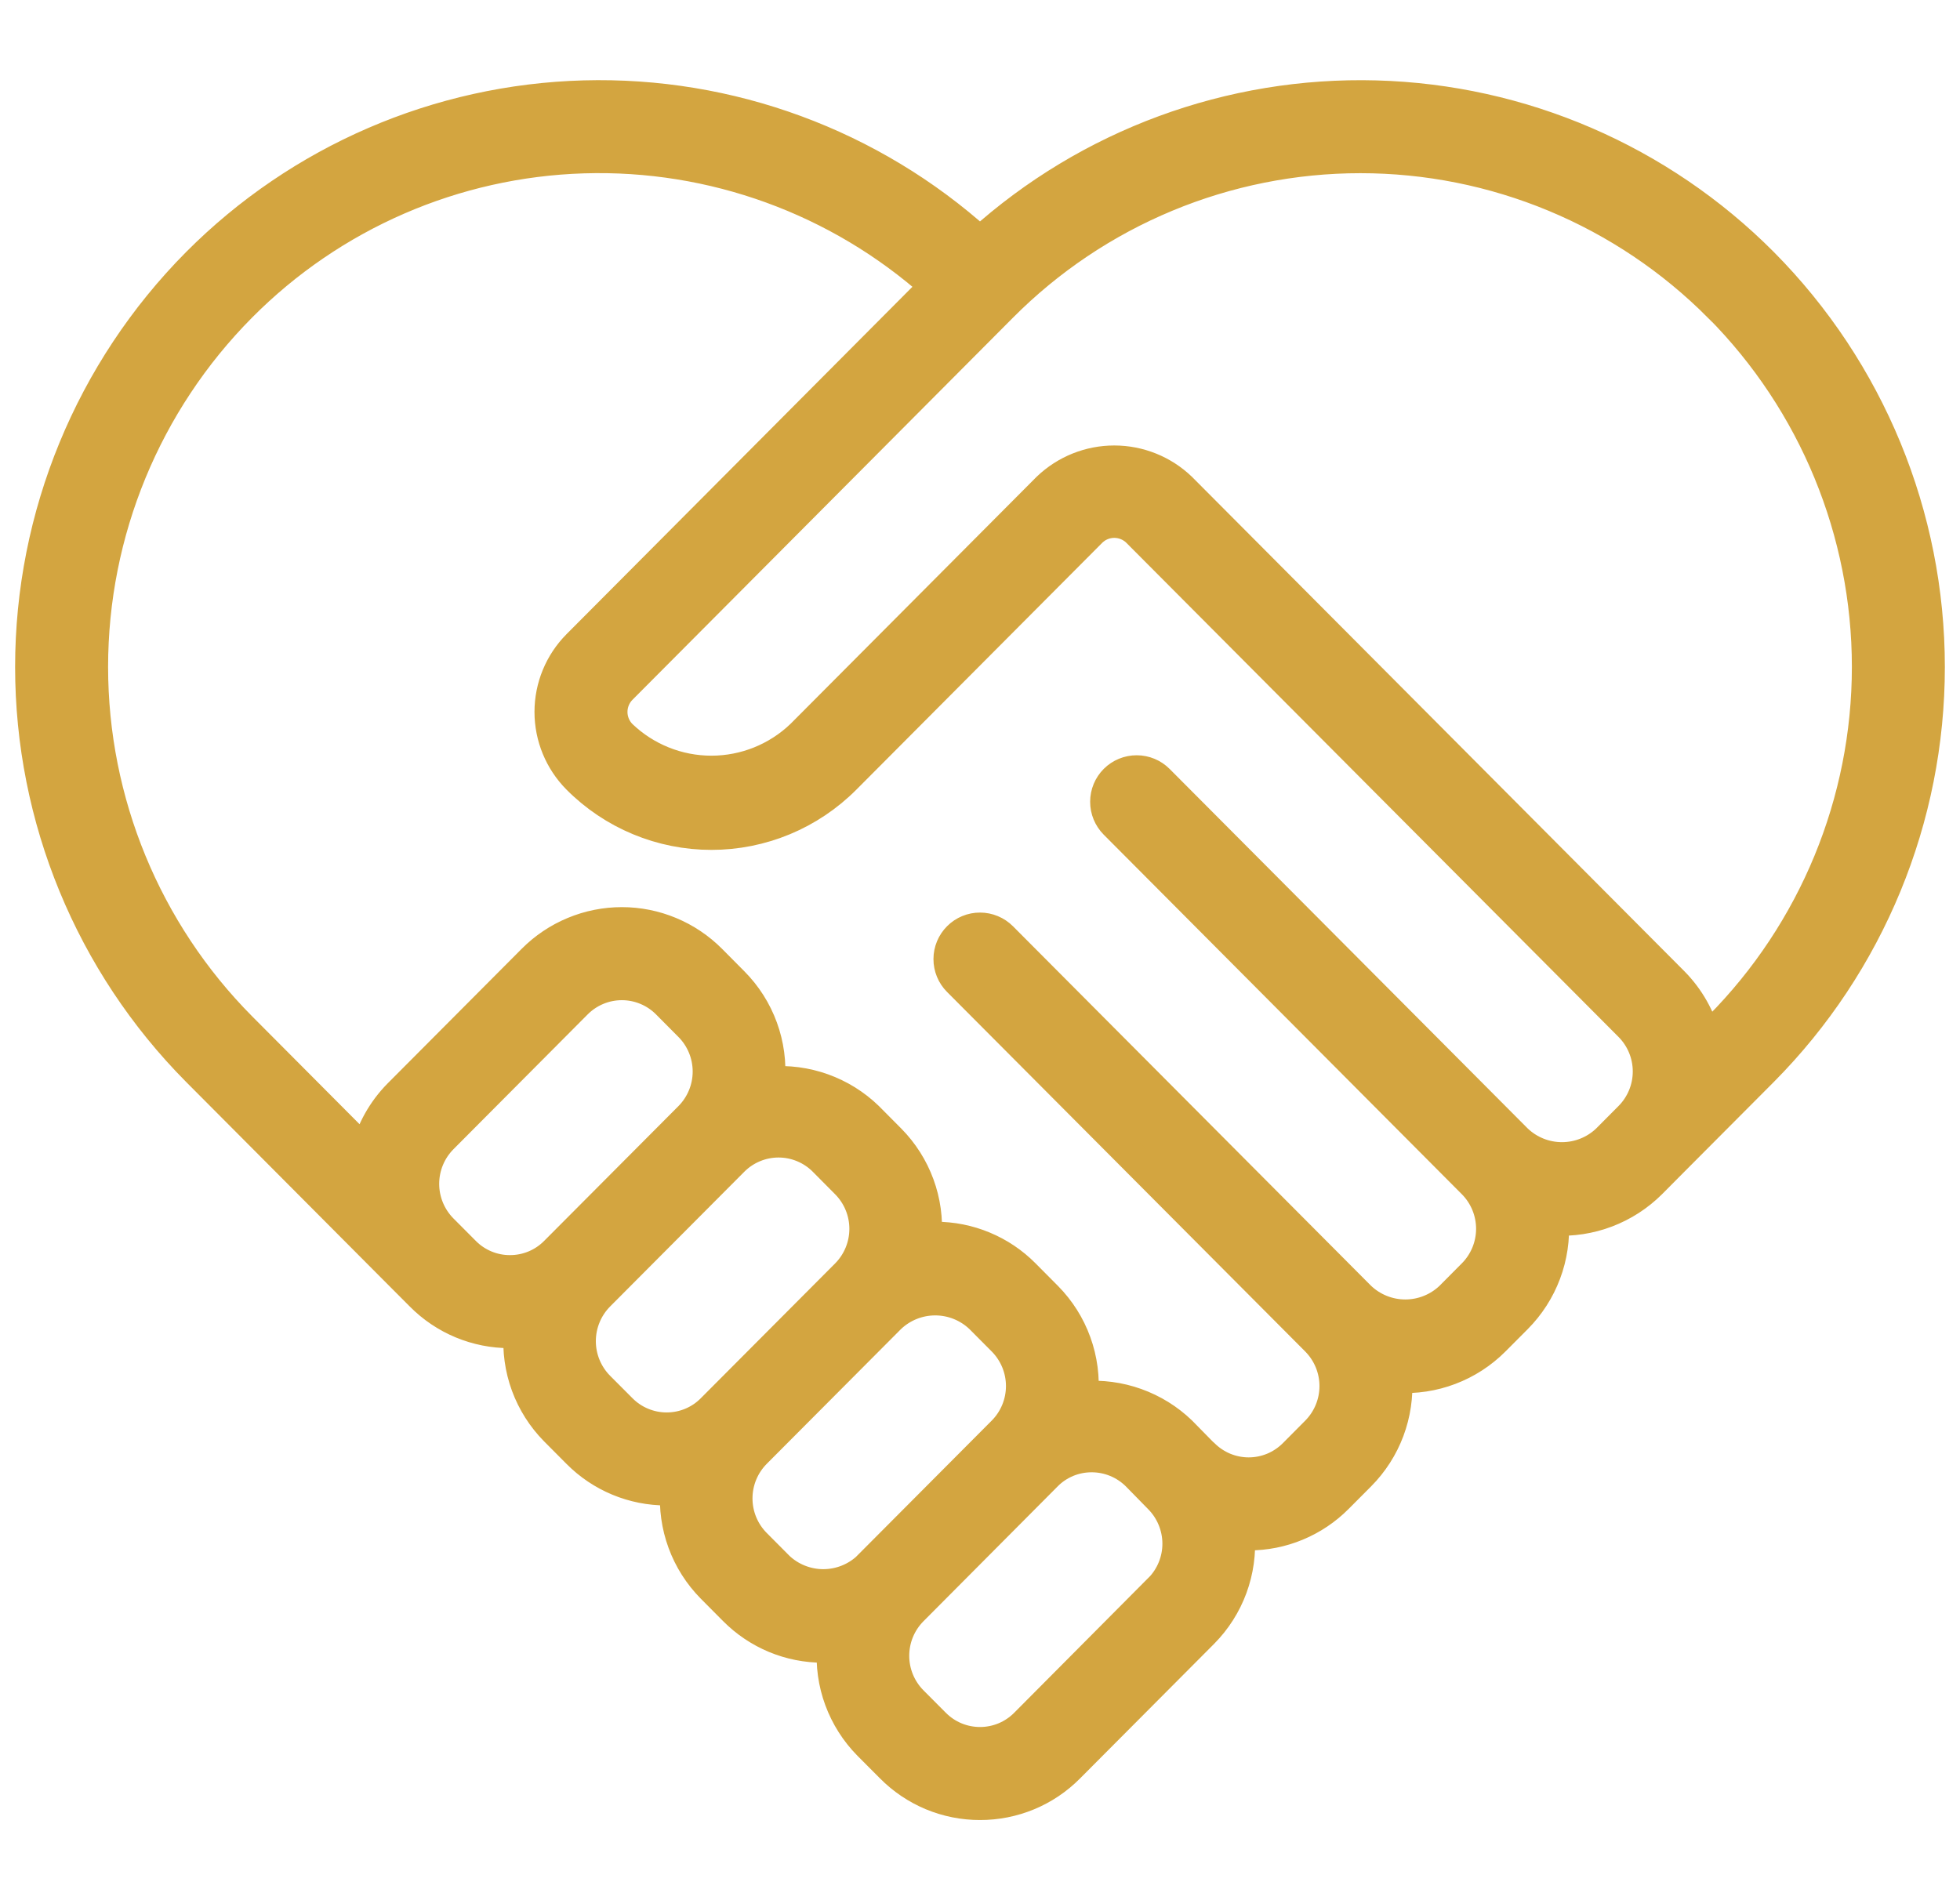
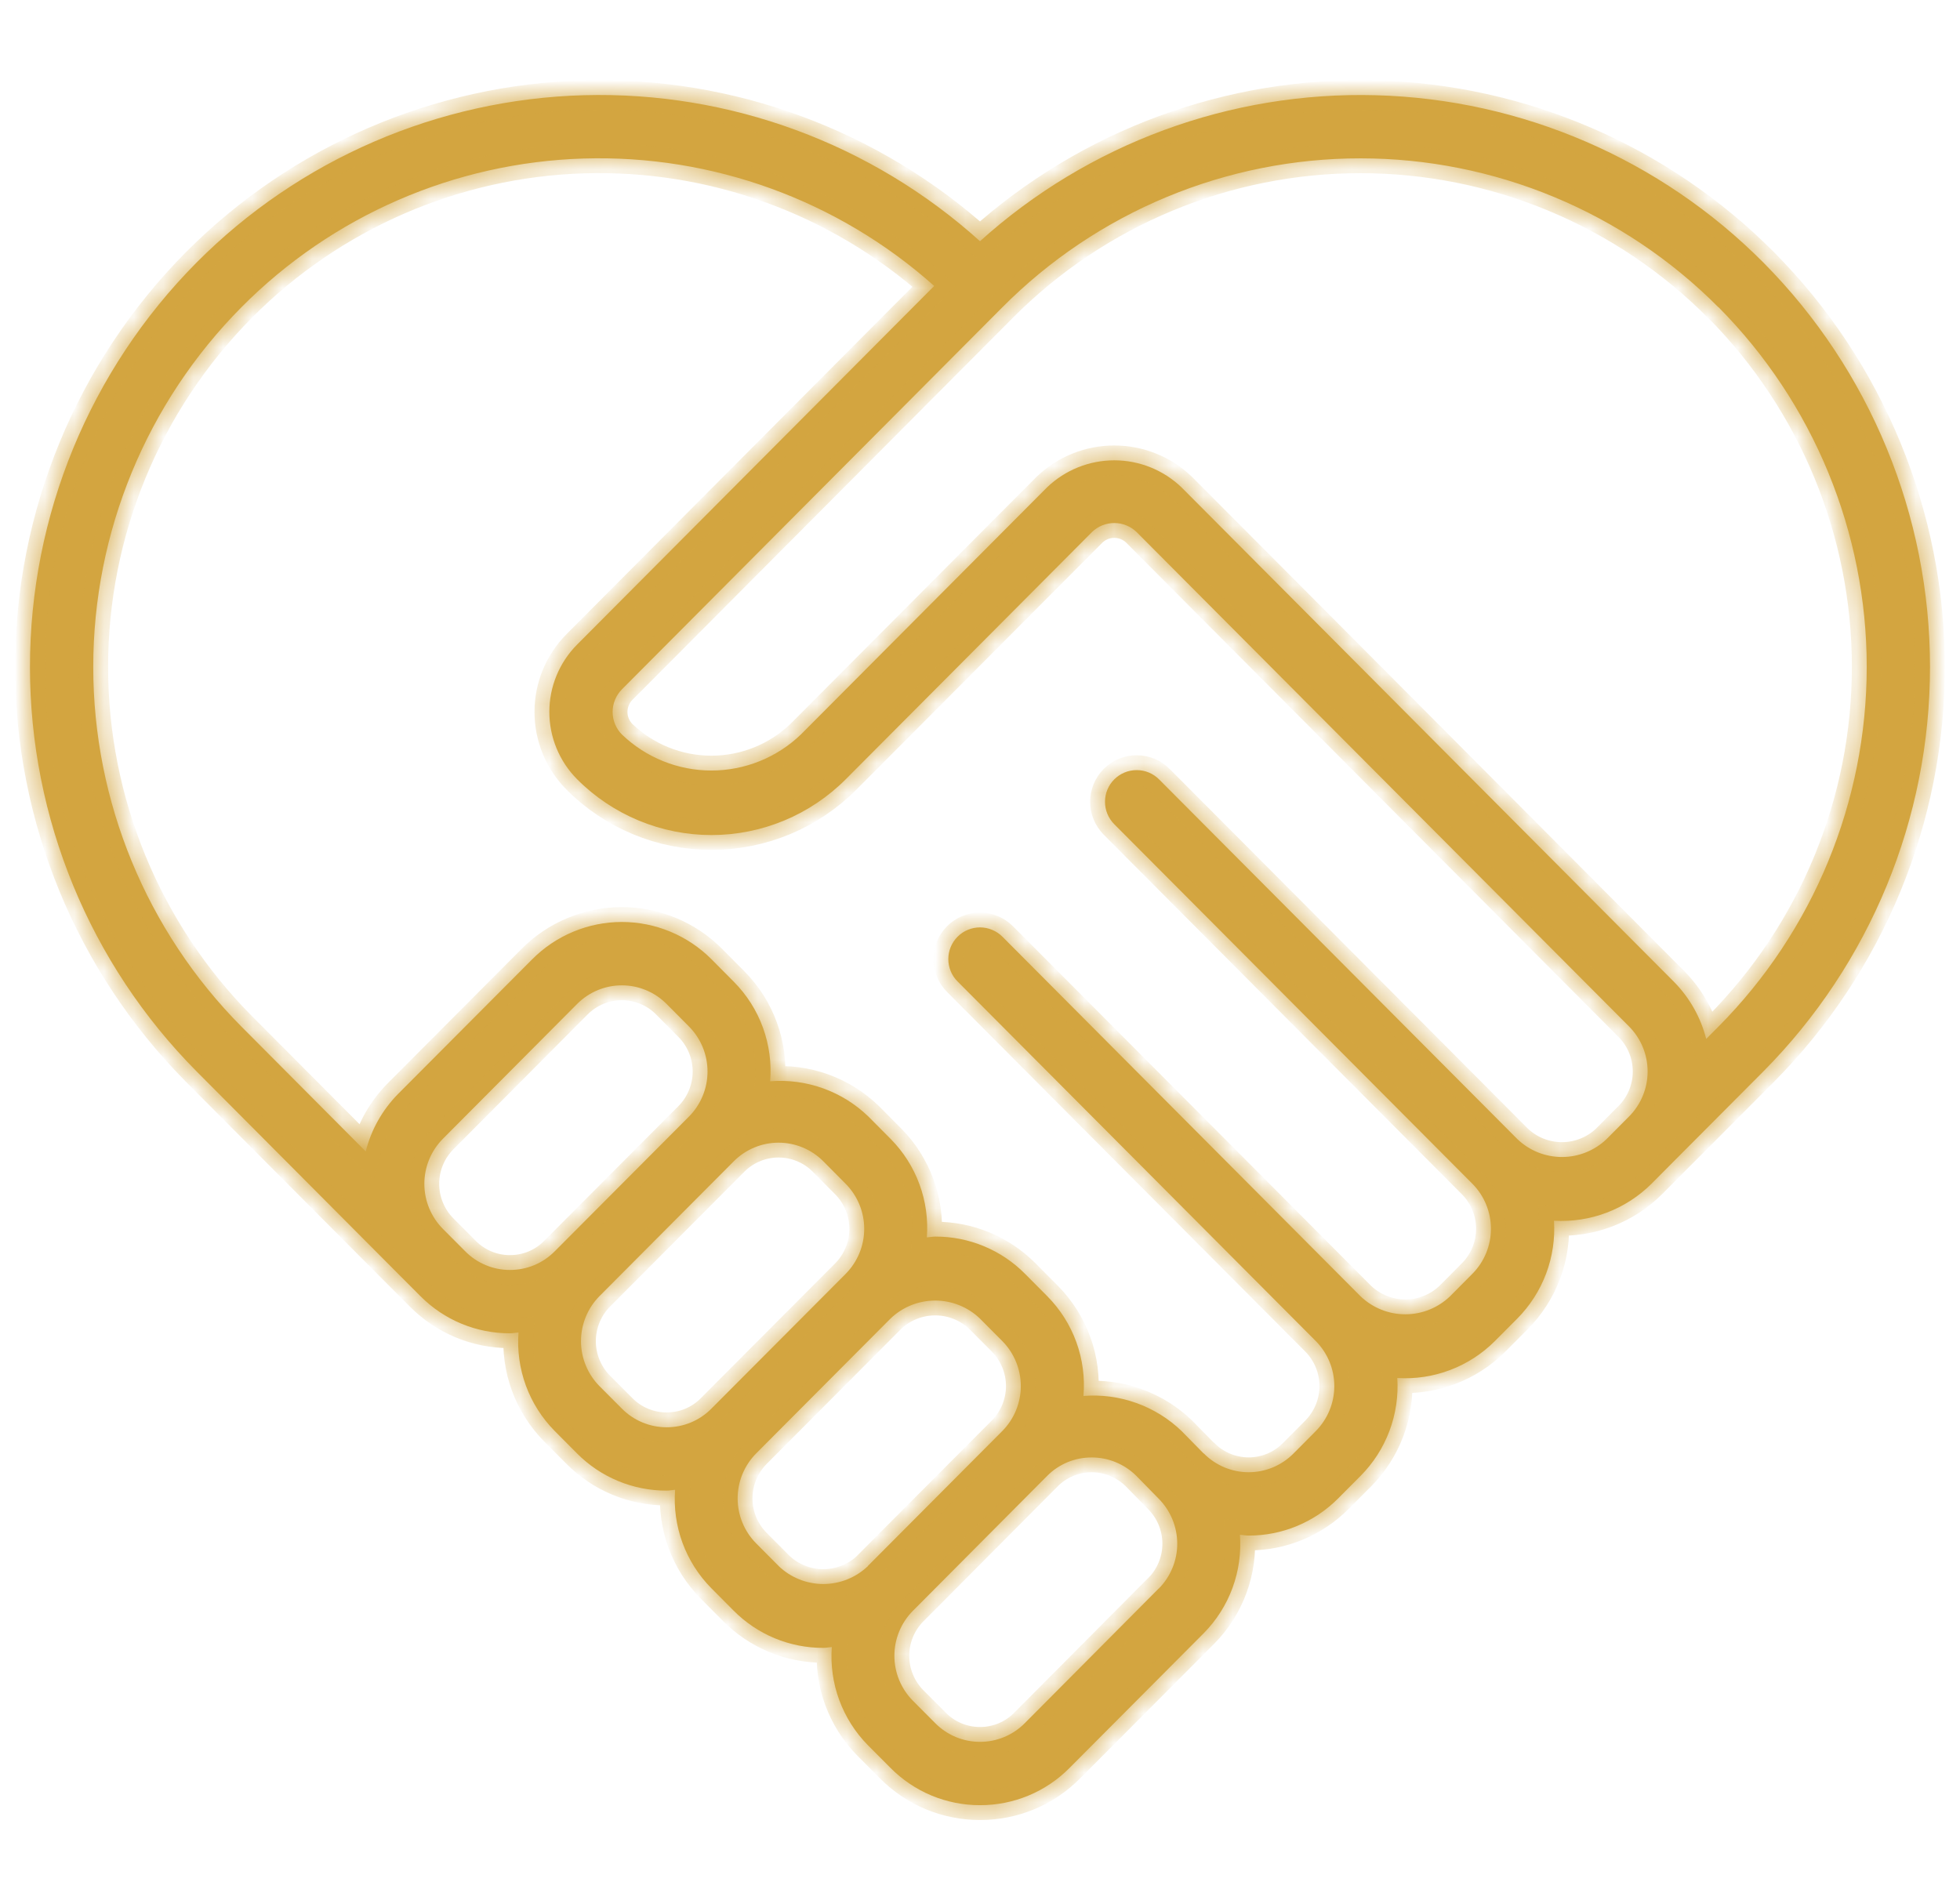
<svg xmlns="http://www.w3.org/2000/svg" fill="none" viewBox="0 0 66 64" height="64" width="66">
  <mask fill="black" height="60" width="66" y="2.2" x="0.009" maskUnits="userSpaceOnUse" id="path-1-outside-1_1269_1412">
-     <rect height="60" width="66" y="2.2" x="0.009" fill="white" />
    <path d="M42.045 51.719C42.606 51.721 43.161 51.611 43.679 51.395C44.197 51.18 44.667 50.864 45.062 50.466L45.816 49.709C46.244 49.278 46.575 48.762 46.788 48.194C47.001 47.625 47.091 47.018 47.052 46.413C47.657 46.45 48.263 46.359 48.829 46.144C49.395 45.93 49.91 45.597 50.338 45.168L51.092 44.411C51.519 43.98 51.851 43.464 52.064 42.895C52.277 42.327 52.367 41.72 52.328 41.115C52.932 41.15 53.538 41.058 54.104 40.843C54.67 40.628 55.184 40.296 55.613 39.869L56.366 39.111L59.381 36.084C62.974 32.462 64.99 27.567 64.99 22.465C64.99 17.363 62.974 12.467 59.381 8.845C55.917 5.36 51.246 3.342 46.335 3.208C41.423 3.073 36.649 4.834 33 8.124C29.351 4.834 24.576 3.073 19.665 3.207C14.754 3.341 10.082 5.36 6.618 8.844C3.025 12.466 1.009 17.362 1.009 22.464C1.009 27.566 3.025 32.462 6.618 36.084L13.401 42.897L14.155 43.653C14.55 44.052 15.019 44.368 15.537 44.583C16.055 44.798 16.61 44.908 17.171 44.907C17.269 44.907 17.363 44.884 17.46 44.878C17.414 45.485 17.499 46.096 17.708 46.668C17.918 47.24 18.248 47.76 18.676 48.194L19.43 48.952C19.824 49.35 20.294 49.666 20.812 49.881C21.329 50.096 21.885 50.206 22.445 50.205C22.543 50.205 22.637 50.184 22.733 50.177C22.687 50.784 22.773 51.394 22.983 51.966C23.193 52.537 23.523 53.057 23.951 53.49L24.704 54.248C25.099 54.646 25.569 54.962 26.087 55.178C26.605 55.393 27.161 55.503 27.722 55.502C27.819 55.502 27.913 55.48 28.01 55.474C27.965 56.08 28.05 56.689 28.26 57.259C28.47 57.829 28.799 58.348 29.226 58.781L29.982 59.54C30.377 59.94 30.846 60.257 31.364 60.474C31.883 60.69 32.439 60.801 33 60.8C33.56 60.801 34.116 60.691 34.633 60.476C35.151 60.261 35.62 59.945 36.014 59.547L40.534 55.008C40.962 54.575 41.293 54.054 41.503 53.482C41.713 52.91 41.798 52.3 41.752 51.692C41.849 51.698 41.944 51.719 42.042 51.719H42.045ZM57.869 10.347C61.065 13.568 62.859 17.923 62.859 22.461C62.859 26.999 61.065 31.353 57.869 34.575L57.454 34.992C57.269 34.265 56.894 33.601 56.367 33.067L39.785 16.414C39.176 15.83 38.365 15.504 37.522 15.504C36.678 15.504 35.867 15.83 35.258 16.414L26.968 24.739C26.158 25.517 25.078 25.952 23.955 25.952C22.832 25.952 21.752 25.517 20.942 24.739C20.742 24.537 20.629 24.264 20.629 23.979C20.629 23.694 20.742 23.42 20.942 23.218L33.756 10.347C35.336 8.758 37.214 7.497 39.282 6.637C41.351 5.776 43.569 5.333 45.81 5.333C48.05 5.333 50.268 5.776 52.337 6.637C54.405 7.497 56.283 8.758 57.863 10.347H57.869ZM8.131 10.347C11.188 7.264 15.312 5.472 19.651 5.339C23.991 5.205 28.217 6.742 31.458 9.631L19.432 21.711C18.834 22.314 18.498 23.128 18.498 23.978C18.498 24.827 18.834 25.642 19.432 26.244C20.025 26.84 20.73 27.313 21.507 27.636C22.283 27.959 23.116 28.125 23.957 28.125C24.798 28.125 25.63 27.959 26.407 27.636C27.183 27.313 27.888 26.84 28.482 26.244L36.771 17.92C36.972 17.725 37.241 17.616 37.522 17.616C37.802 17.616 38.071 17.725 38.273 17.92L54.855 34.571C55.256 34.974 55.481 35.519 55.481 36.088C55.481 36.657 55.256 37.202 54.855 37.605L54.101 38.363C53.697 38.752 53.157 38.969 52.596 38.969C52.035 38.969 51.496 38.752 51.092 38.363L39.032 26.252C38.832 26.051 38.561 25.938 38.278 25.938C37.995 25.937 37.723 26.049 37.523 26.248C37.322 26.448 37.209 26.72 37.209 27.003C37.208 27.286 37.32 27.557 37.519 27.758L49.579 39.869C49.98 40.272 50.205 40.818 50.205 41.387C50.205 41.955 49.98 42.501 49.579 42.904L48.826 43.662C48.422 44.05 47.882 44.267 47.322 44.267C46.761 44.267 46.222 44.05 45.817 43.662L33.756 31.55C33.657 31.451 33.54 31.372 33.41 31.318C33.281 31.264 33.142 31.236 33.002 31.236C32.862 31.235 32.723 31.263 32.594 31.316C32.464 31.369 32.346 31.448 32.247 31.547C32.148 31.646 32.069 31.763 32.015 31.892C31.961 32.022 31.933 32.16 31.933 32.301C31.932 32.441 31.96 32.58 32.013 32.709C32.066 32.839 32.145 32.957 32.244 33.056L44.307 45.168C44.706 45.571 44.931 46.116 44.931 46.684C44.931 47.252 44.706 47.797 44.307 48.2L43.553 48.959C43.355 49.157 43.121 49.315 42.863 49.423C42.604 49.53 42.327 49.586 42.047 49.586C41.768 49.586 41.491 49.53 41.232 49.423C40.974 49.315 40.739 49.157 40.542 48.959C40.542 48.954 40.529 48.952 40.522 48.946L39.79 48.2C39.354 47.78 38.834 47.458 38.264 47.254C37.694 47.05 37.087 46.969 36.484 47.017C36.536 46.403 36.455 45.785 36.245 45.206C36.036 44.627 35.703 44.1 35.27 43.662L34.517 42.904C34.122 42.505 33.652 42.189 33.134 41.974C32.616 41.758 32.06 41.648 31.499 41.649C31.401 41.649 31.307 41.67 31.21 41.677C31.256 41.07 31.172 40.459 30.962 39.888C30.752 39.316 30.422 38.796 29.994 38.363L29.24 37.604C28.805 37.183 28.285 36.86 27.714 36.655C27.144 36.451 26.537 36.37 25.933 36.418C25.984 35.804 25.901 35.187 25.69 34.608C25.479 34.029 25.145 33.504 24.711 33.067L23.958 32.308C23.562 31.911 23.092 31.595 22.574 31.38C22.056 31.164 21.501 31.053 20.94 31.053C20.379 31.053 19.824 31.164 19.306 31.38C18.788 31.595 18.318 31.911 17.923 32.308L13.401 36.849C12.874 37.385 12.499 38.052 12.315 38.781L8.131 34.578C4.934 31.356 3.14 27.001 3.14 22.462C3.14 17.924 4.934 13.569 8.131 10.347ZM17.172 42.773C16.892 42.774 16.615 42.719 16.357 42.611C16.099 42.504 15.864 42.346 15.668 42.147L14.915 41.391C14.514 40.987 14.289 40.441 14.289 39.873C14.289 39.304 14.514 38.758 14.915 38.354L19.435 33.813C19.632 33.615 19.867 33.457 20.125 33.35C20.383 33.242 20.66 33.187 20.94 33.187C21.22 33.187 21.497 33.242 21.755 33.35C22.014 33.457 22.248 33.615 22.445 33.813L23.199 34.572C23.6 34.975 23.825 35.521 23.825 36.09C23.825 36.658 23.6 37.204 23.199 37.608L18.677 42.148C18.48 42.347 18.245 42.505 17.987 42.612C17.729 42.719 17.451 42.774 17.172 42.773ZM22.447 48.072C22.168 48.072 21.891 48.017 21.633 47.909C21.374 47.802 21.14 47.644 20.943 47.445L20.189 46.689C19.789 46.285 19.564 45.739 19.564 45.171C19.564 44.602 19.789 44.056 20.189 43.652L24.711 39.111C24.908 38.913 25.143 38.756 25.401 38.649C25.66 38.541 25.937 38.486 26.216 38.486C26.496 38.486 26.773 38.541 27.032 38.649C27.29 38.756 27.525 38.913 27.722 39.111L28.475 39.87C28.876 40.274 29.101 40.819 29.101 41.388C29.101 41.957 28.876 42.503 28.475 42.907L23.954 47.445C23.757 47.645 23.522 47.803 23.264 47.91C23.005 48.018 22.728 48.072 22.447 48.072ZM26.219 52.743L25.465 51.985C25.064 51.582 24.839 51.036 24.839 50.468C24.839 49.899 25.064 49.354 25.465 48.95L29.987 44.41C30.391 44.021 30.931 43.804 31.492 43.804C32.053 43.804 32.592 44.021 32.997 44.41L33.751 45.168C34.15 45.571 34.374 46.116 34.374 46.683C34.374 47.251 34.15 47.795 33.751 48.198L33.745 48.204L29.225 52.742V52.748C28.82 53.135 28.282 53.351 27.721 53.351C27.161 53.35 26.623 53.133 26.219 52.745V52.743ZM39.019 53.501L34.504 58.042C34.307 58.24 34.073 58.397 33.815 58.505C33.557 58.612 33.28 58.667 33.001 58.667C32.721 58.667 32.444 58.612 32.186 58.505C31.928 58.397 31.694 58.24 31.497 58.042L30.741 57.283C30.341 56.88 30.117 56.336 30.117 55.768C30.117 55.2 30.341 54.656 30.741 54.253L35.264 49.707C35.459 49.51 35.692 49.355 35.948 49.248C36.205 49.142 36.479 49.088 36.757 49.088C37.322 49.087 37.864 49.31 38.265 49.709L39.012 50.472C39.413 50.874 39.639 51.417 39.642 51.985C39.644 52.552 39.422 53.097 39.023 53.502L39.019 53.501Z" />
  </mask>
  <path fill="#D3A540" d="M42.045 51.719C42.606 51.721 43.161 51.611 43.679 51.395C44.197 51.18 44.667 50.864 45.062 50.466L45.816 49.709C46.244 49.278 46.575 48.762 46.788 48.194C47.001 47.625 47.091 47.018 47.052 46.413C47.657 46.45 48.263 46.359 48.829 46.144C49.395 45.93 49.91 45.597 50.338 45.168L51.092 44.411C51.519 43.98 51.851 43.464 52.064 42.895C52.277 42.327 52.367 41.72 52.328 41.115C52.932 41.15 53.538 41.058 54.104 40.843C54.67 40.628 55.184 40.296 55.613 39.869L56.366 39.111L59.381 36.084C62.974 32.462 64.99 27.567 64.99 22.465C64.99 17.363 62.974 12.467 59.381 8.845C55.917 5.36 51.246 3.342 46.335 3.208C41.423 3.073 36.649 4.834 33 8.124C29.351 4.834 24.576 3.073 19.665 3.207C14.754 3.341 10.082 5.36 6.618 8.844C3.025 12.466 1.009 17.362 1.009 22.464C1.009 27.566 3.025 32.462 6.618 36.084L13.401 42.897L14.155 43.653C14.55 44.052 15.019 44.368 15.537 44.583C16.055 44.798 16.61 44.908 17.171 44.907C17.269 44.907 17.363 44.884 17.46 44.878C17.414 45.485 17.499 46.096 17.708 46.668C17.918 47.24 18.248 47.76 18.676 48.194L19.43 48.952C19.824 49.35 20.294 49.666 20.812 49.881C21.329 50.096 21.885 50.206 22.445 50.205C22.543 50.205 22.637 50.184 22.733 50.177C22.687 50.784 22.773 51.394 22.983 51.966C23.193 52.537 23.523 53.057 23.951 53.49L24.704 54.248C25.099 54.646 25.569 54.962 26.087 55.178C26.605 55.393 27.161 55.503 27.722 55.502C27.819 55.502 27.913 55.48 28.01 55.474C27.965 56.08 28.05 56.689 28.26 57.259C28.47 57.829 28.799 58.348 29.226 58.781L29.982 59.54C30.377 59.94 30.846 60.257 31.364 60.474C31.883 60.69 32.439 60.801 33 60.8C33.56 60.801 34.116 60.691 34.633 60.476C35.151 60.261 35.62 59.945 36.014 59.547L40.534 55.008C40.962 54.575 41.293 54.054 41.503 53.482C41.713 52.91 41.798 52.3 41.752 51.692C41.849 51.698 41.944 51.719 42.042 51.719H42.045ZM57.869 10.347C61.065 13.568 62.859 17.923 62.859 22.461C62.859 26.999 61.065 31.353 57.869 34.575L57.454 34.992C57.269 34.265 56.894 33.601 56.367 33.067L39.785 16.414C39.176 15.83 38.365 15.504 37.522 15.504C36.678 15.504 35.867 15.83 35.258 16.414L26.968 24.739C26.158 25.517 25.078 25.952 23.955 25.952C22.832 25.952 21.752 25.517 20.942 24.739C20.742 24.537 20.629 24.264 20.629 23.979C20.629 23.694 20.742 23.42 20.942 23.218L33.756 10.347C35.336 8.758 37.214 7.497 39.282 6.637C41.351 5.776 43.569 5.333 45.81 5.333C48.05 5.333 50.268 5.776 52.337 6.637C54.405 7.497 56.283 8.758 57.863 10.347H57.869ZM8.131 10.347C11.188 7.264 15.312 5.472 19.651 5.339C23.991 5.205 28.217 6.742 31.458 9.631L19.432 21.711C18.834 22.314 18.498 23.128 18.498 23.978C18.498 24.827 18.834 25.642 19.432 26.244C20.025 26.84 20.73 27.313 21.507 27.636C22.283 27.959 23.116 28.125 23.957 28.125C24.798 28.125 25.63 27.959 26.407 27.636C27.183 27.313 27.888 26.84 28.482 26.244L36.771 17.92C36.972 17.725 37.241 17.616 37.522 17.616C37.802 17.616 38.071 17.725 38.273 17.92L54.855 34.571C55.256 34.974 55.481 35.519 55.481 36.088C55.481 36.657 55.256 37.202 54.855 37.605L54.101 38.363C53.697 38.752 53.157 38.969 52.596 38.969C52.035 38.969 51.496 38.752 51.092 38.363L39.032 26.252C38.832 26.051 38.561 25.938 38.278 25.938C37.995 25.937 37.723 26.049 37.523 26.248C37.322 26.448 37.209 26.72 37.209 27.003C37.208 27.286 37.32 27.557 37.519 27.758L49.579 39.869C49.98 40.272 50.205 40.818 50.205 41.387C50.205 41.955 49.98 42.501 49.579 42.904L48.826 43.662C48.422 44.05 47.882 44.267 47.322 44.267C46.761 44.267 46.222 44.05 45.817 43.662L33.756 31.55C33.657 31.451 33.54 31.372 33.41 31.318C33.281 31.264 33.142 31.236 33.002 31.236C32.862 31.235 32.723 31.263 32.594 31.316C32.464 31.369 32.346 31.448 32.247 31.547C32.148 31.646 32.069 31.763 32.015 31.892C31.961 32.022 31.933 32.16 31.933 32.301C31.932 32.441 31.96 32.58 32.013 32.709C32.066 32.839 32.145 32.957 32.244 33.056L44.307 45.168C44.706 45.571 44.931 46.116 44.931 46.684C44.931 47.252 44.706 47.797 44.307 48.2L43.553 48.959C43.355 49.157 43.121 49.315 42.863 49.423C42.604 49.53 42.327 49.586 42.047 49.586C41.768 49.586 41.491 49.53 41.232 49.423C40.974 49.315 40.739 49.157 40.542 48.959C40.542 48.954 40.529 48.952 40.522 48.946L39.79 48.2C39.354 47.78 38.834 47.458 38.264 47.254C37.694 47.05 37.087 46.969 36.484 47.017C36.536 46.403 36.455 45.785 36.245 45.206C36.036 44.627 35.703 44.1 35.27 43.662L34.517 42.904C34.122 42.505 33.652 42.189 33.134 41.974C32.616 41.758 32.06 41.648 31.499 41.649C31.401 41.649 31.307 41.67 31.21 41.677C31.256 41.07 31.172 40.459 30.962 39.888C30.752 39.316 30.422 38.796 29.994 38.363L29.24 37.604C28.805 37.183 28.285 36.86 27.714 36.655C27.144 36.451 26.537 36.37 25.933 36.418C25.984 35.804 25.901 35.187 25.69 34.608C25.479 34.029 25.145 33.504 24.711 33.067L23.958 32.308C23.562 31.911 23.092 31.595 22.574 31.38C22.056 31.164 21.501 31.053 20.94 31.053C20.379 31.053 19.824 31.164 19.306 31.38C18.788 31.595 18.318 31.911 17.923 32.308L13.401 36.849C12.874 37.385 12.499 38.052 12.315 38.781L8.131 34.578C4.934 31.356 3.14 27.001 3.14 22.462C3.14 17.924 4.934 13.569 8.131 10.347ZM17.172 42.773C16.892 42.774 16.615 42.719 16.357 42.611C16.099 42.504 15.864 42.346 15.668 42.147L14.915 41.391C14.514 40.987 14.289 40.441 14.289 39.873C14.289 39.304 14.514 38.758 14.915 38.354L19.435 33.813C19.632 33.615 19.867 33.457 20.125 33.35C20.383 33.242 20.66 33.187 20.94 33.187C21.22 33.187 21.497 33.242 21.755 33.35C22.014 33.457 22.248 33.615 22.445 33.813L23.199 34.572C23.6 34.975 23.825 35.521 23.825 36.09C23.825 36.658 23.6 37.204 23.199 37.608L18.677 42.148C18.48 42.347 18.245 42.505 17.987 42.612C17.729 42.719 17.451 42.774 17.172 42.773ZM22.447 48.072C22.168 48.072 21.891 48.017 21.633 47.909C21.374 47.802 21.14 47.644 20.943 47.445L20.189 46.689C19.789 46.285 19.564 45.739 19.564 45.171C19.564 44.602 19.789 44.056 20.189 43.652L24.711 39.111C24.908 38.913 25.143 38.756 25.401 38.649C25.66 38.541 25.937 38.486 26.216 38.486C26.496 38.486 26.773 38.541 27.032 38.649C27.29 38.756 27.525 38.913 27.722 39.111L28.475 39.87C28.876 40.274 29.101 40.819 29.101 41.388C29.101 41.957 28.876 42.503 28.475 42.907L23.954 47.445C23.757 47.645 23.522 47.803 23.264 47.91C23.005 48.018 22.728 48.072 22.447 48.072ZM26.219 52.743L25.465 51.985C25.064 51.582 24.839 51.036 24.839 50.468C24.839 49.899 25.064 49.354 25.465 48.95L29.987 44.41C30.391 44.021 30.931 43.804 31.492 43.804C32.053 43.804 32.592 44.021 32.997 44.41L33.751 45.168C34.15 45.571 34.374 46.116 34.374 46.683C34.374 47.251 34.15 47.795 33.751 48.198L33.745 48.204L29.225 52.742V52.748C28.82 53.135 28.282 53.351 27.721 53.351C27.161 53.35 26.623 53.133 26.219 52.745V52.743ZM39.019 53.501L34.504 58.042C34.307 58.24 34.073 58.397 33.815 58.505C33.557 58.612 33.28 58.667 33.001 58.667C32.721 58.667 32.444 58.612 32.186 58.505C31.928 58.397 31.694 58.24 31.497 58.042L30.741 57.283C30.341 56.88 30.117 56.336 30.117 55.768C30.117 55.2 30.341 54.656 30.741 54.253L35.264 49.707C35.459 49.51 35.692 49.355 35.948 49.248C36.205 49.142 36.479 49.088 36.757 49.088C37.322 49.087 37.864 49.31 38.265 49.709L39.012 50.472C39.413 50.874 39.639 51.417 39.642 51.985C39.644 52.552 39.422 53.097 39.023 53.502L39.019 53.501Z" />
  <path mask="url(#path-1-outside-1_1269_1412)" stroke="#D3A540" d="M42.045 51.719C42.606 51.721 43.161 51.611 43.679 51.395C44.197 51.18 44.667 50.864 45.062 50.466L45.816 49.709C46.244 49.278 46.575 48.762 46.788 48.194C47.001 47.625 47.091 47.018 47.052 46.413C47.657 46.45 48.263 46.359 48.829 46.144C49.395 45.93 49.91 45.597 50.338 45.168L51.092 44.411C51.519 43.98 51.851 43.464 52.064 42.895C52.277 42.327 52.367 41.72 52.328 41.115C52.932 41.15 53.538 41.058 54.104 40.843C54.67 40.628 55.184 40.296 55.613 39.869L56.366 39.111L59.381 36.084C62.974 32.462 64.99 27.567 64.99 22.465C64.99 17.363 62.974 12.467 59.381 8.845C55.917 5.36 51.246 3.342 46.335 3.208C41.423 3.073 36.649 4.834 33 8.124C29.351 4.834 24.576 3.073 19.665 3.207C14.754 3.341 10.082 5.36 6.618 8.844C3.025 12.466 1.009 17.362 1.009 22.464C1.009 27.566 3.025 32.462 6.618 36.084L13.401 42.897L14.155 43.653C14.55 44.052 15.019 44.368 15.537 44.583C16.055 44.798 16.61 44.908 17.171 44.907C17.269 44.907 17.363 44.884 17.46 44.878C17.414 45.485 17.499 46.096 17.708 46.668C17.918 47.24 18.248 47.76 18.676 48.194L19.43 48.952C19.824 49.35 20.294 49.666 20.812 49.881C21.329 50.096 21.885 50.206 22.445 50.205C22.543 50.205 22.637 50.184 22.733 50.177C22.687 50.784 22.773 51.394 22.983 51.966C23.193 52.537 23.523 53.057 23.951 53.49L24.704 54.248C25.099 54.646 25.569 54.962 26.087 55.178C26.605 55.393 27.161 55.503 27.722 55.502C27.819 55.502 27.913 55.48 28.01 55.474C27.965 56.08 28.05 56.689 28.26 57.259C28.47 57.829 28.799 58.348 29.226 58.781L29.982 59.54C30.377 59.94 30.846 60.257 31.364 60.474C31.883 60.69 32.439 60.801 33 60.8C33.56 60.801 34.116 60.691 34.633 60.476C35.151 60.261 35.62 59.945 36.014 59.547L40.534 55.008C40.962 54.575 41.293 54.054 41.503 53.482C41.713 52.91 41.798 52.3 41.752 51.692C41.849 51.698 41.944 51.719 42.042 51.719H42.045ZM57.869 10.347C61.065 13.568 62.859 17.923 62.859 22.461C62.859 26.999 61.065 31.353 57.869 34.575L57.454 34.992C57.269 34.265 56.894 33.601 56.367 33.067L39.785 16.414C39.176 15.83 38.365 15.504 37.522 15.504C36.678 15.504 35.867 15.83 35.258 16.414L26.968 24.739C26.158 25.517 25.078 25.952 23.955 25.952C22.832 25.952 21.752 25.517 20.942 24.739C20.742 24.537 20.629 24.264 20.629 23.979C20.629 23.694 20.742 23.42 20.942 23.218L33.756 10.347C35.336 8.758 37.214 7.497 39.282 6.637C41.351 5.776 43.569 5.333 45.81 5.333C48.05 5.333 50.268 5.776 52.337 6.637C54.405 7.497 56.283 8.758 57.863 10.347H57.869ZM8.131 10.347C11.188 7.264 15.312 5.472 19.651 5.339C23.991 5.205 28.217 6.742 31.458 9.631L19.432 21.711C18.834 22.314 18.498 23.128 18.498 23.978C18.498 24.827 18.834 25.642 19.432 26.244C20.025 26.84 20.73 27.313 21.507 27.636C22.283 27.959 23.116 28.125 23.957 28.125C24.798 28.125 25.63 27.959 26.407 27.636C27.183 27.313 27.888 26.84 28.482 26.244L36.771 17.92C36.972 17.725 37.241 17.616 37.522 17.616C37.802 17.616 38.071 17.725 38.273 17.92L54.855 34.571C55.256 34.974 55.481 35.519 55.481 36.088C55.481 36.657 55.256 37.202 54.855 37.605L54.101 38.363C53.697 38.752 53.157 38.969 52.596 38.969C52.035 38.969 51.496 38.752 51.092 38.363L39.032 26.252C38.832 26.051 38.561 25.938 38.278 25.938C37.995 25.937 37.723 26.049 37.523 26.248C37.322 26.448 37.209 26.72 37.209 27.003C37.208 27.286 37.32 27.557 37.519 27.758L49.579 39.869C49.98 40.272 50.205 40.818 50.205 41.387C50.205 41.955 49.98 42.501 49.579 42.904L48.826 43.662C48.422 44.05 47.882 44.267 47.322 44.267C46.761 44.267 46.222 44.05 45.817 43.662L33.756 31.55C33.657 31.451 33.54 31.372 33.41 31.318C33.281 31.264 33.142 31.236 33.002 31.236C32.862 31.235 32.723 31.263 32.594 31.316C32.464 31.369 32.346 31.448 32.247 31.547C32.148 31.646 32.069 31.763 32.015 31.892C31.961 32.022 31.933 32.16 31.933 32.301C31.932 32.441 31.96 32.58 32.013 32.709C32.066 32.839 32.145 32.957 32.244 33.056L44.307 45.168C44.706 45.571 44.931 46.116 44.931 46.684C44.931 47.252 44.706 47.797 44.307 48.2L43.553 48.959C43.355 49.157 43.121 49.315 42.863 49.423C42.604 49.53 42.327 49.586 42.047 49.586C41.768 49.586 41.491 49.53 41.232 49.423C40.974 49.315 40.739 49.157 40.542 48.959C40.542 48.954 40.529 48.952 40.522 48.946L39.79 48.2C39.354 47.78 38.834 47.458 38.264 47.254C37.694 47.05 37.087 46.969 36.484 47.017C36.536 46.403 36.455 45.785 36.245 45.206C36.036 44.627 35.703 44.1 35.27 43.662L34.517 42.904C34.122 42.505 33.652 42.189 33.134 41.974C32.616 41.758 32.06 41.648 31.499 41.649C31.401 41.649 31.307 41.67 31.21 41.677C31.256 41.07 31.172 40.459 30.962 39.888C30.752 39.316 30.422 38.796 29.994 38.363L29.24 37.604C28.805 37.183 28.285 36.86 27.714 36.655C27.144 36.451 26.537 36.37 25.933 36.418C25.984 35.804 25.901 35.187 25.69 34.608C25.479 34.029 25.145 33.504 24.711 33.067L23.958 32.308C23.562 31.911 23.092 31.595 22.574 31.38C22.056 31.164 21.501 31.053 20.94 31.053C20.379 31.053 19.824 31.164 19.306 31.38C18.788 31.595 18.318 31.911 17.923 32.308L13.401 36.849C12.874 37.385 12.499 38.052 12.315 38.781L8.131 34.578C4.934 31.356 3.14 27.001 3.14 22.462C3.14 17.924 4.934 13.569 8.131 10.347ZM17.172 42.773C16.892 42.774 16.615 42.719 16.357 42.611C16.099 42.504 15.864 42.346 15.668 42.147L14.915 41.391C14.514 40.987 14.289 40.441 14.289 39.873C14.289 39.304 14.514 38.758 14.915 38.354L19.435 33.813C19.632 33.615 19.867 33.457 20.125 33.35C20.383 33.242 20.66 33.187 20.94 33.187C21.22 33.187 21.497 33.242 21.755 33.35C22.014 33.457 22.248 33.615 22.445 33.813L23.199 34.572C23.6 34.975 23.825 35.521 23.825 36.09C23.825 36.658 23.6 37.204 23.199 37.608L18.677 42.148C18.48 42.347 18.245 42.505 17.987 42.612C17.729 42.719 17.451 42.774 17.172 42.773ZM22.447 48.072C22.168 48.072 21.891 48.017 21.633 47.909C21.374 47.802 21.14 47.644 20.943 47.445L20.189 46.689C19.789 46.285 19.564 45.739 19.564 45.171C19.564 44.602 19.789 44.056 20.189 43.652L24.711 39.111C24.908 38.913 25.143 38.756 25.401 38.649C25.66 38.541 25.937 38.486 26.216 38.486C26.496 38.486 26.773 38.541 27.032 38.649C27.29 38.756 27.525 38.913 27.722 39.111L28.475 39.87C28.876 40.274 29.101 40.819 29.101 41.388C29.101 41.957 28.876 42.503 28.475 42.907L23.954 47.445C23.757 47.645 23.522 47.803 23.264 47.91C23.005 48.018 22.728 48.072 22.447 48.072ZM26.219 52.743L25.465 51.985C25.064 51.582 24.839 51.036 24.839 50.468C24.839 49.899 25.064 49.354 25.465 48.95L29.987 44.41C30.391 44.021 30.931 43.804 31.492 43.804C32.053 43.804 32.592 44.021 32.997 44.41L33.751 45.168C34.15 45.571 34.374 46.116 34.374 46.683C34.374 47.251 34.15 47.795 33.751 48.198L33.745 48.204L29.225 52.742V52.748C28.82 53.135 28.282 53.351 27.721 53.351C27.161 53.35 26.623 53.133 26.219 52.745V52.743ZM39.019 53.501L34.504 58.042C34.307 58.24 34.073 58.397 33.815 58.505C33.557 58.612 33.28 58.667 33.001 58.667C32.721 58.667 32.444 58.612 32.186 58.505C31.928 58.397 31.694 58.24 31.497 58.042L30.741 57.283C30.341 56.88 30.117 56.336 30.117 55.768C30.117 55.2 30.341 54.656 30.741 54.253L35.264 49.707C35.459 49.51 35.692 49.355 35.948 49.248C36.205 49.142 36.479 49.088 36.757 49.088C37.322 49.087 37.864 49.31 38.265 49.709L39.012 50.472C39.413 50.874 39.639 51.417 39.642 51.985C39.644 52.552 39.422 53.097 39.023 53.502L39.019 53.501Z" />
</svg>